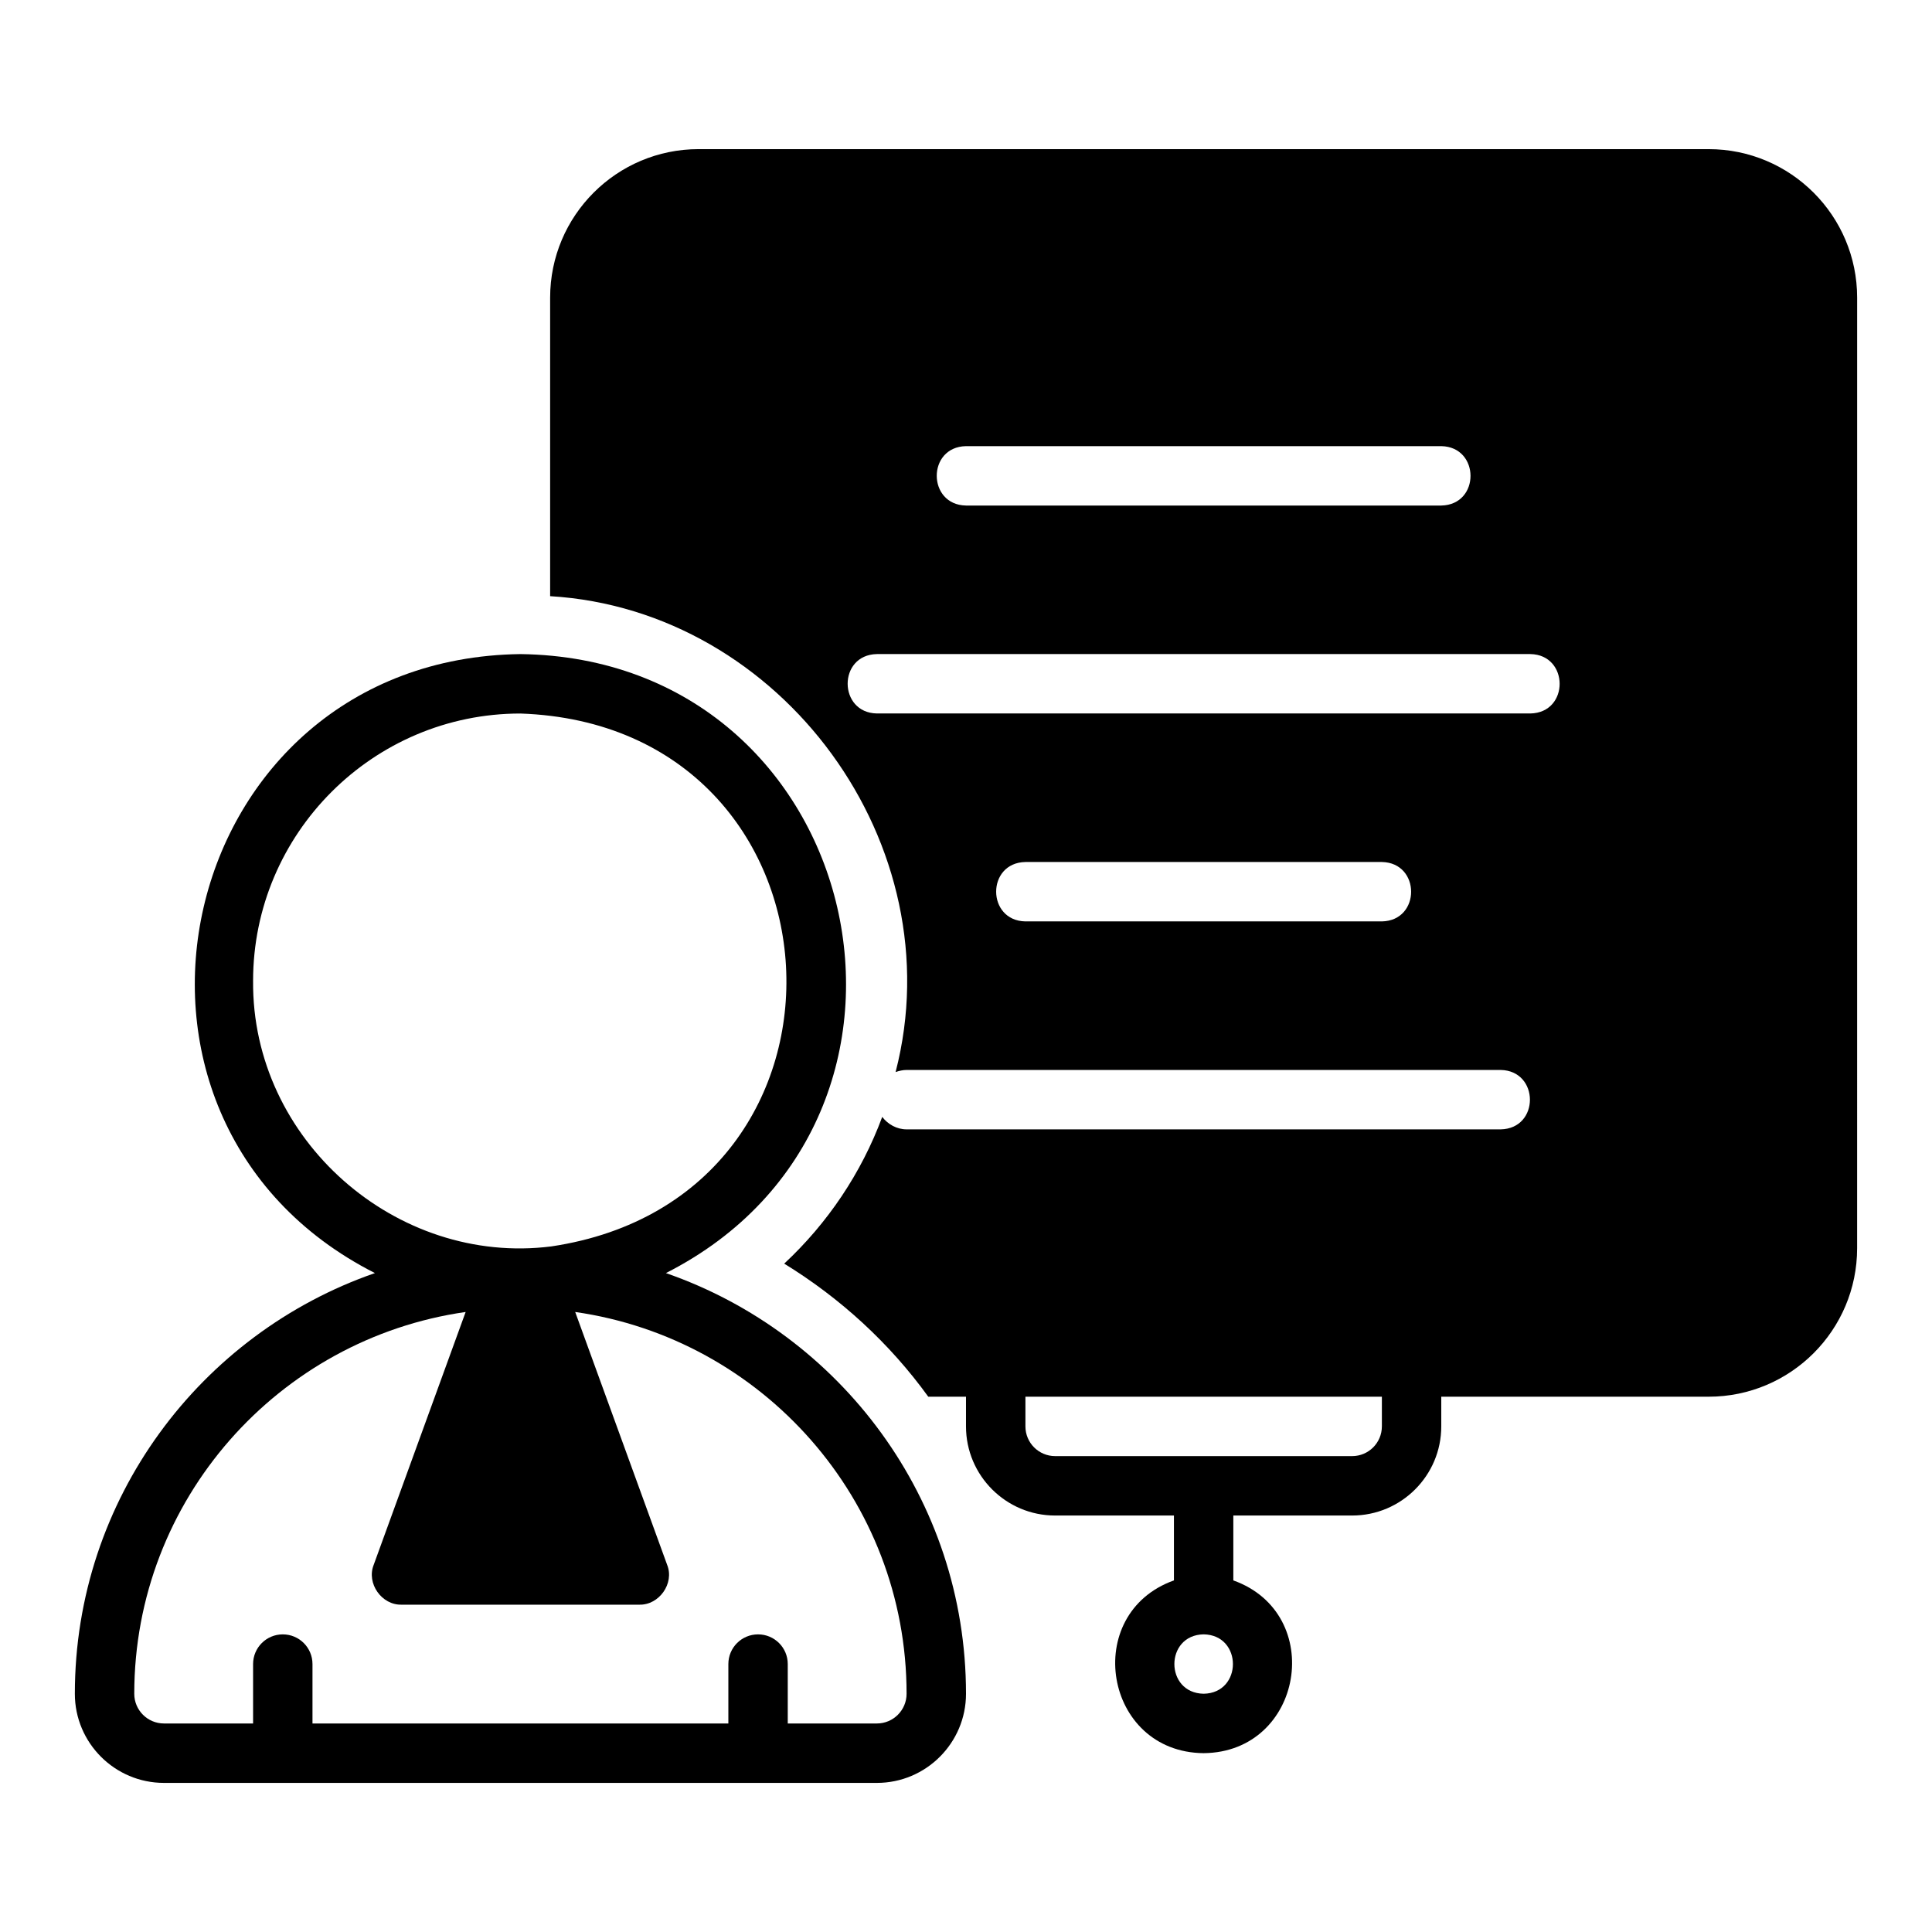
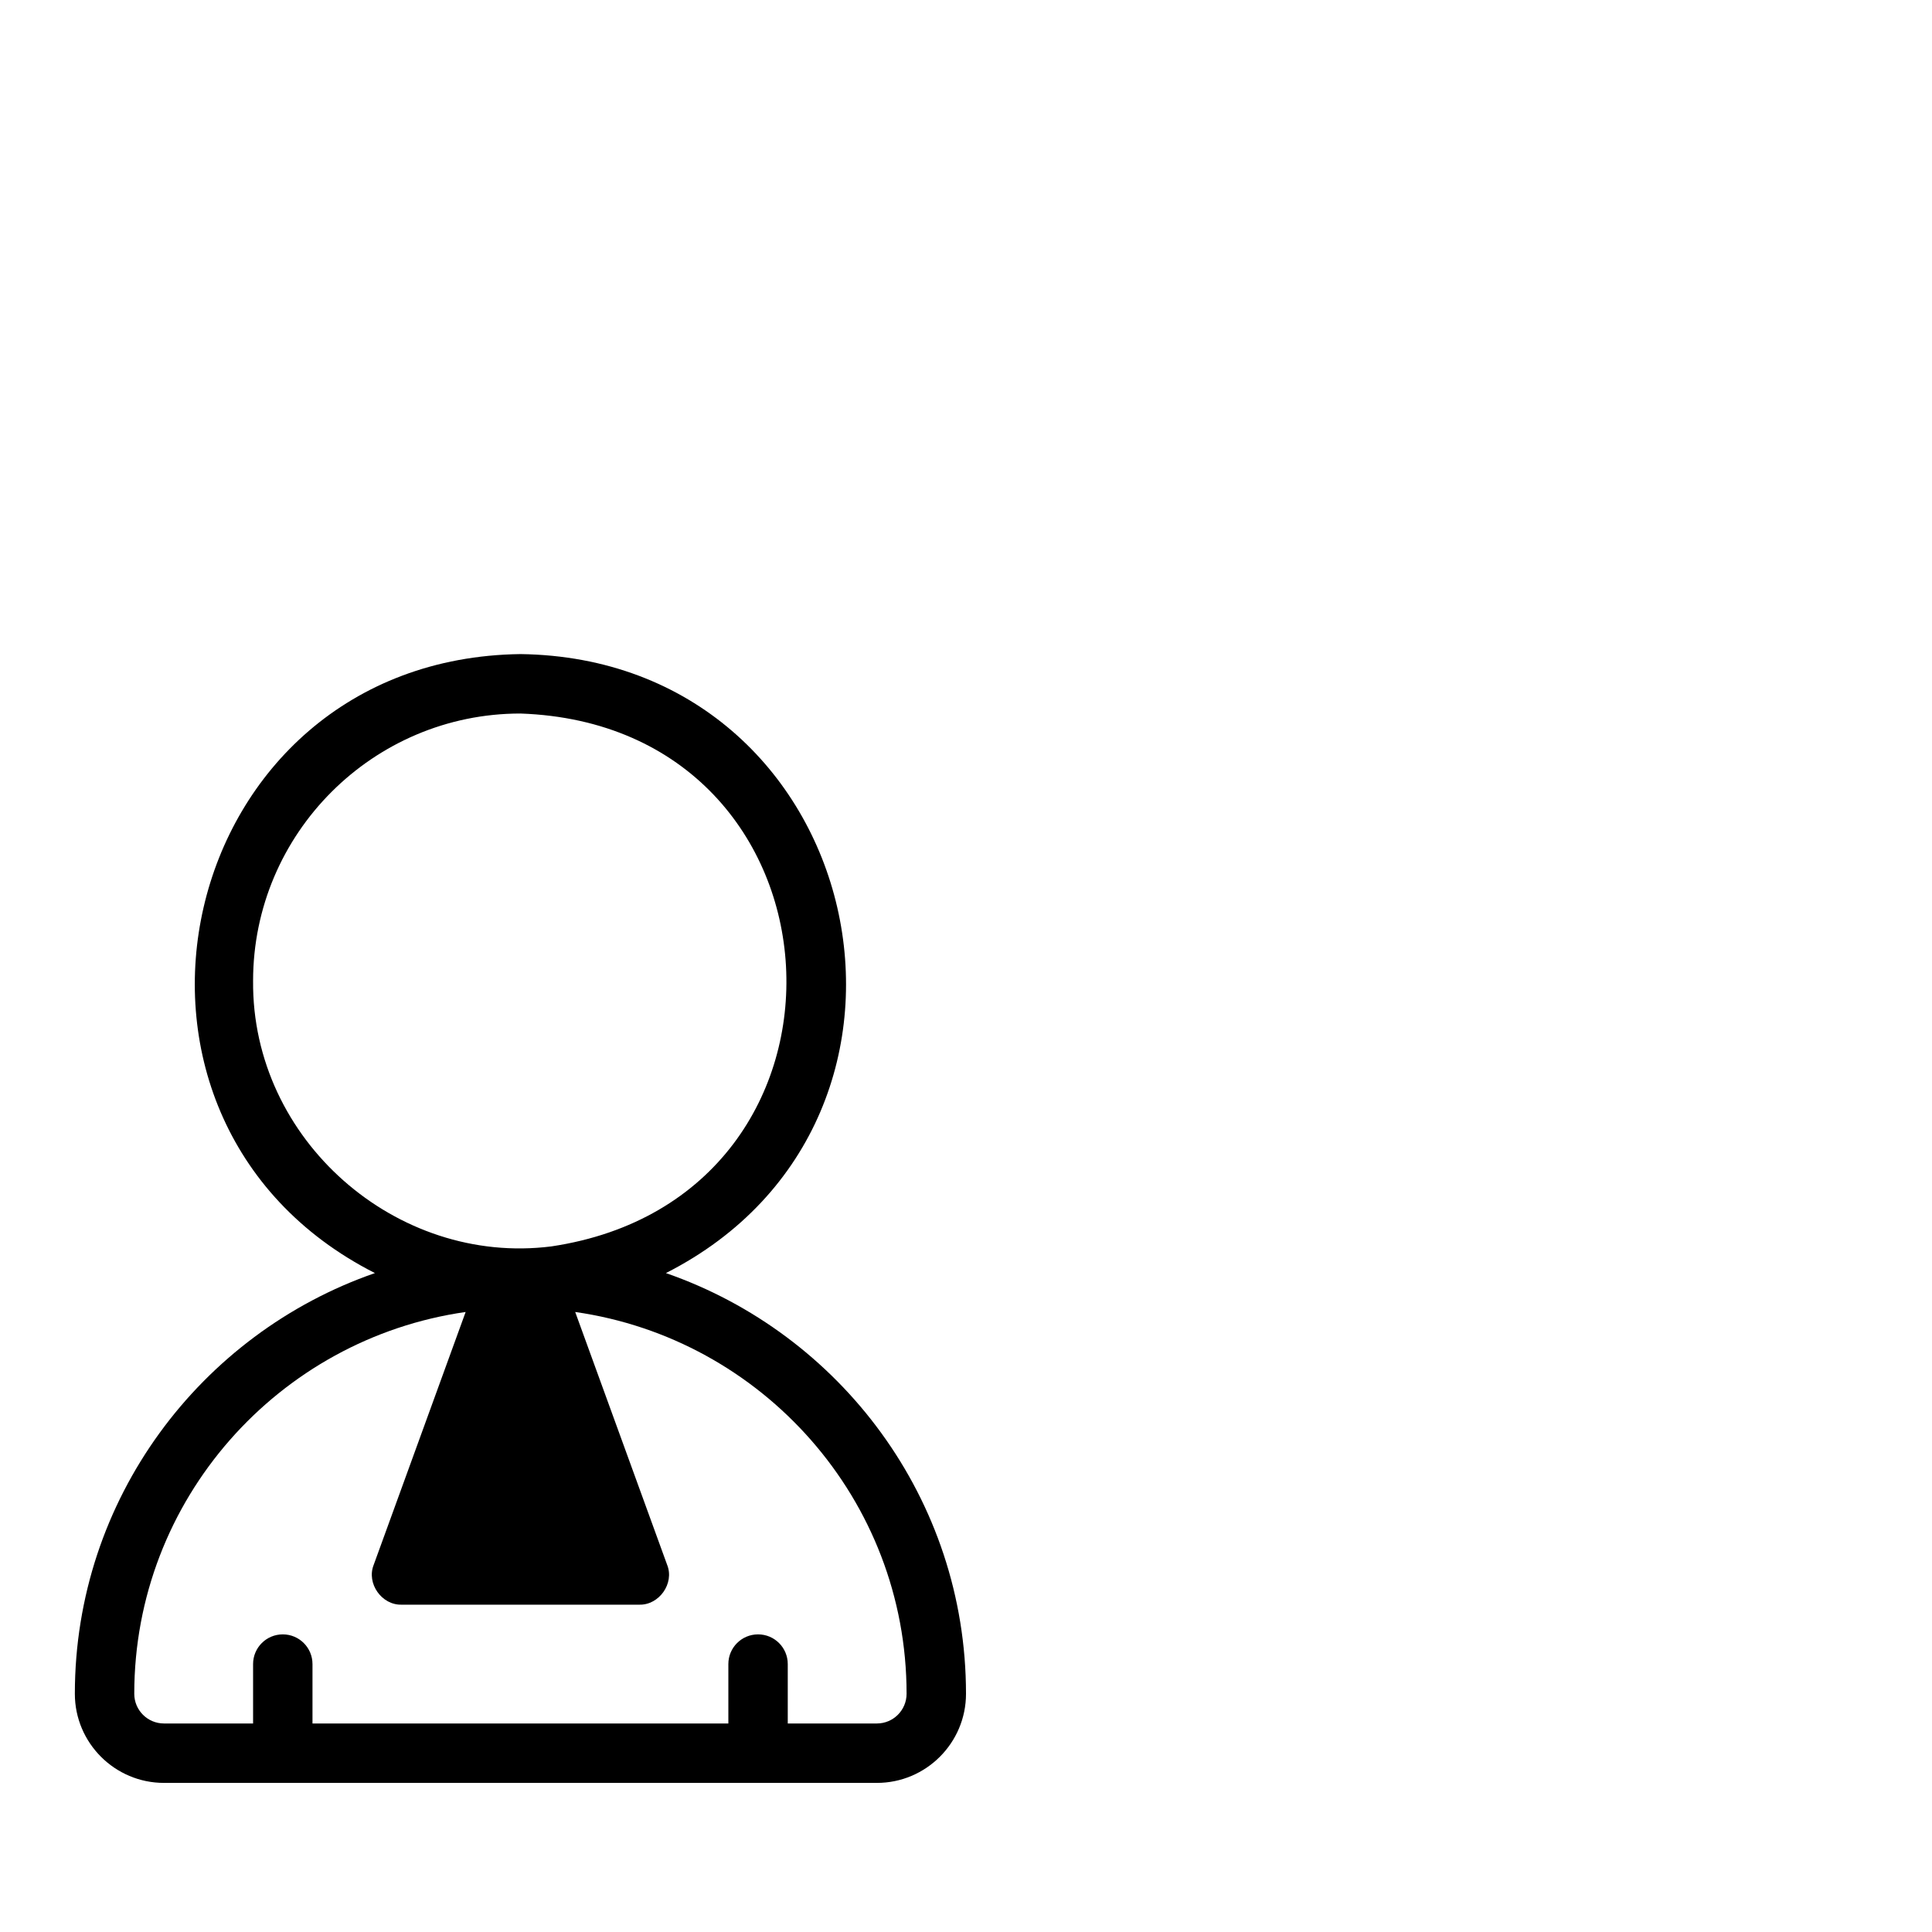
<svg xmlns="http://www.w3.org/2000/svg" fill="#000000" width="800px" height="800px" version="1.1" viewBox="144 144 512 512">
  <g>
    <path d="m320.47 481.38c80.711-40.969 53.223-162.84-38.555-164.04-91.785 1.203-119.25 123.08-38.555 164.04-46.211 16.031-79.523 59.891-79.523 111.49 0 13.023 10.594 23.617 23.617 23.617h188.93c13.023 0 23.617-10.594 23.617-23.617 0-51.598-33.316-95.457-79.527-111.49zm-109.4-77.441c0-39.047 31.805-70.848 70.848-70.848 89.117 3.082 95.816 128.15 8.188 141.22-41.031 5.195-79.418-28.223-79.035-70.375zm165.31 196.8h-23.617v-15.742c0-4.352-3.519-7.871-7.871-7.871-4.352 0-7.871 3.519-7.871 7.871v15.742h-110.21v-15.742c0-4.352-3.519-7.871-7.871-7.871-4.352 0-7.871 3.519-7.871 7.871v15.742h-23.617c-4.344 0-7.871-3.527-7.871-7.871 0-51.484 38.262-94.098 87.82-101.18l-24.371 67.02c-1.957 4.91 2.125 10.695 7.398 10.547h62.977c5.269 0.145 9.367-5.637 7.398-10.547l-24.371-67.02c49.559 7.09 87.82 49.699 87.82 101.18 0 4.344-3.527 7.871-7.871 7.871z" />
-     <path d="m596.8 183.52h-267.65c-21.727 0-39.359 17.633-39.359 39.359v79.113c61.387 3.656 107.14 65.926 91.551 126.11 0.945-0.316 1.891-0.551 2.914-0.551h157.44c10.289 0.184 10.383 15.543 0 15.742h-157.44c-2.598 0-4.961-1.34-6.457-3.305-5.512 14.879-14.484 28.184-25.977 38.887 14.879 9.133 27.945 21.098 38.18 35.266h9.996v7.871c0 13.023 10.594 23.617 23.617 23.617h31.488v17.195c-24.633 8.816-18.566 45.539 7.871 45.781 26.441-0.246 32.504-36.973 7.871-45.781v-17.195h31.488c13.023 0 23.617-10.594 23.617-23.617v-7.871h70.848c21.727 0 39.359-17.633 39.359-39.359l0.004-251.9c0-21.727-17.633-39.359-39.359-39.359zm-133.82 409.34c-10.344-0.18-10.344-15.566 0-15.742 10.344 0.18 10.344 15.562 0 15.742zm47.23-70.848c0 4.344-3.527 7.871-7.871 7.871h-78.719c-4.344 0-7.871-3.527-7.871-7.871v-7.871h94.465v7.871zm-110.21-259.78h125.95c10.301 0.184 10.371 15.543 0 15.742h-125.95c-10.301-0.188-10.371-15.543 0-15.742zm110.21 125.95h-94.465c-10.312-0.188-10.363-15.543 0-15.742h94.465c10.312 0.188 10.363 15.543 0 15.742zm39.359-55.105h-173.18c-10.285-0.18-10.387-15.543 0-15.742h173.18c10.285 0.18 10.387 15.543 0 15.742z" />
  </g>
</svg>